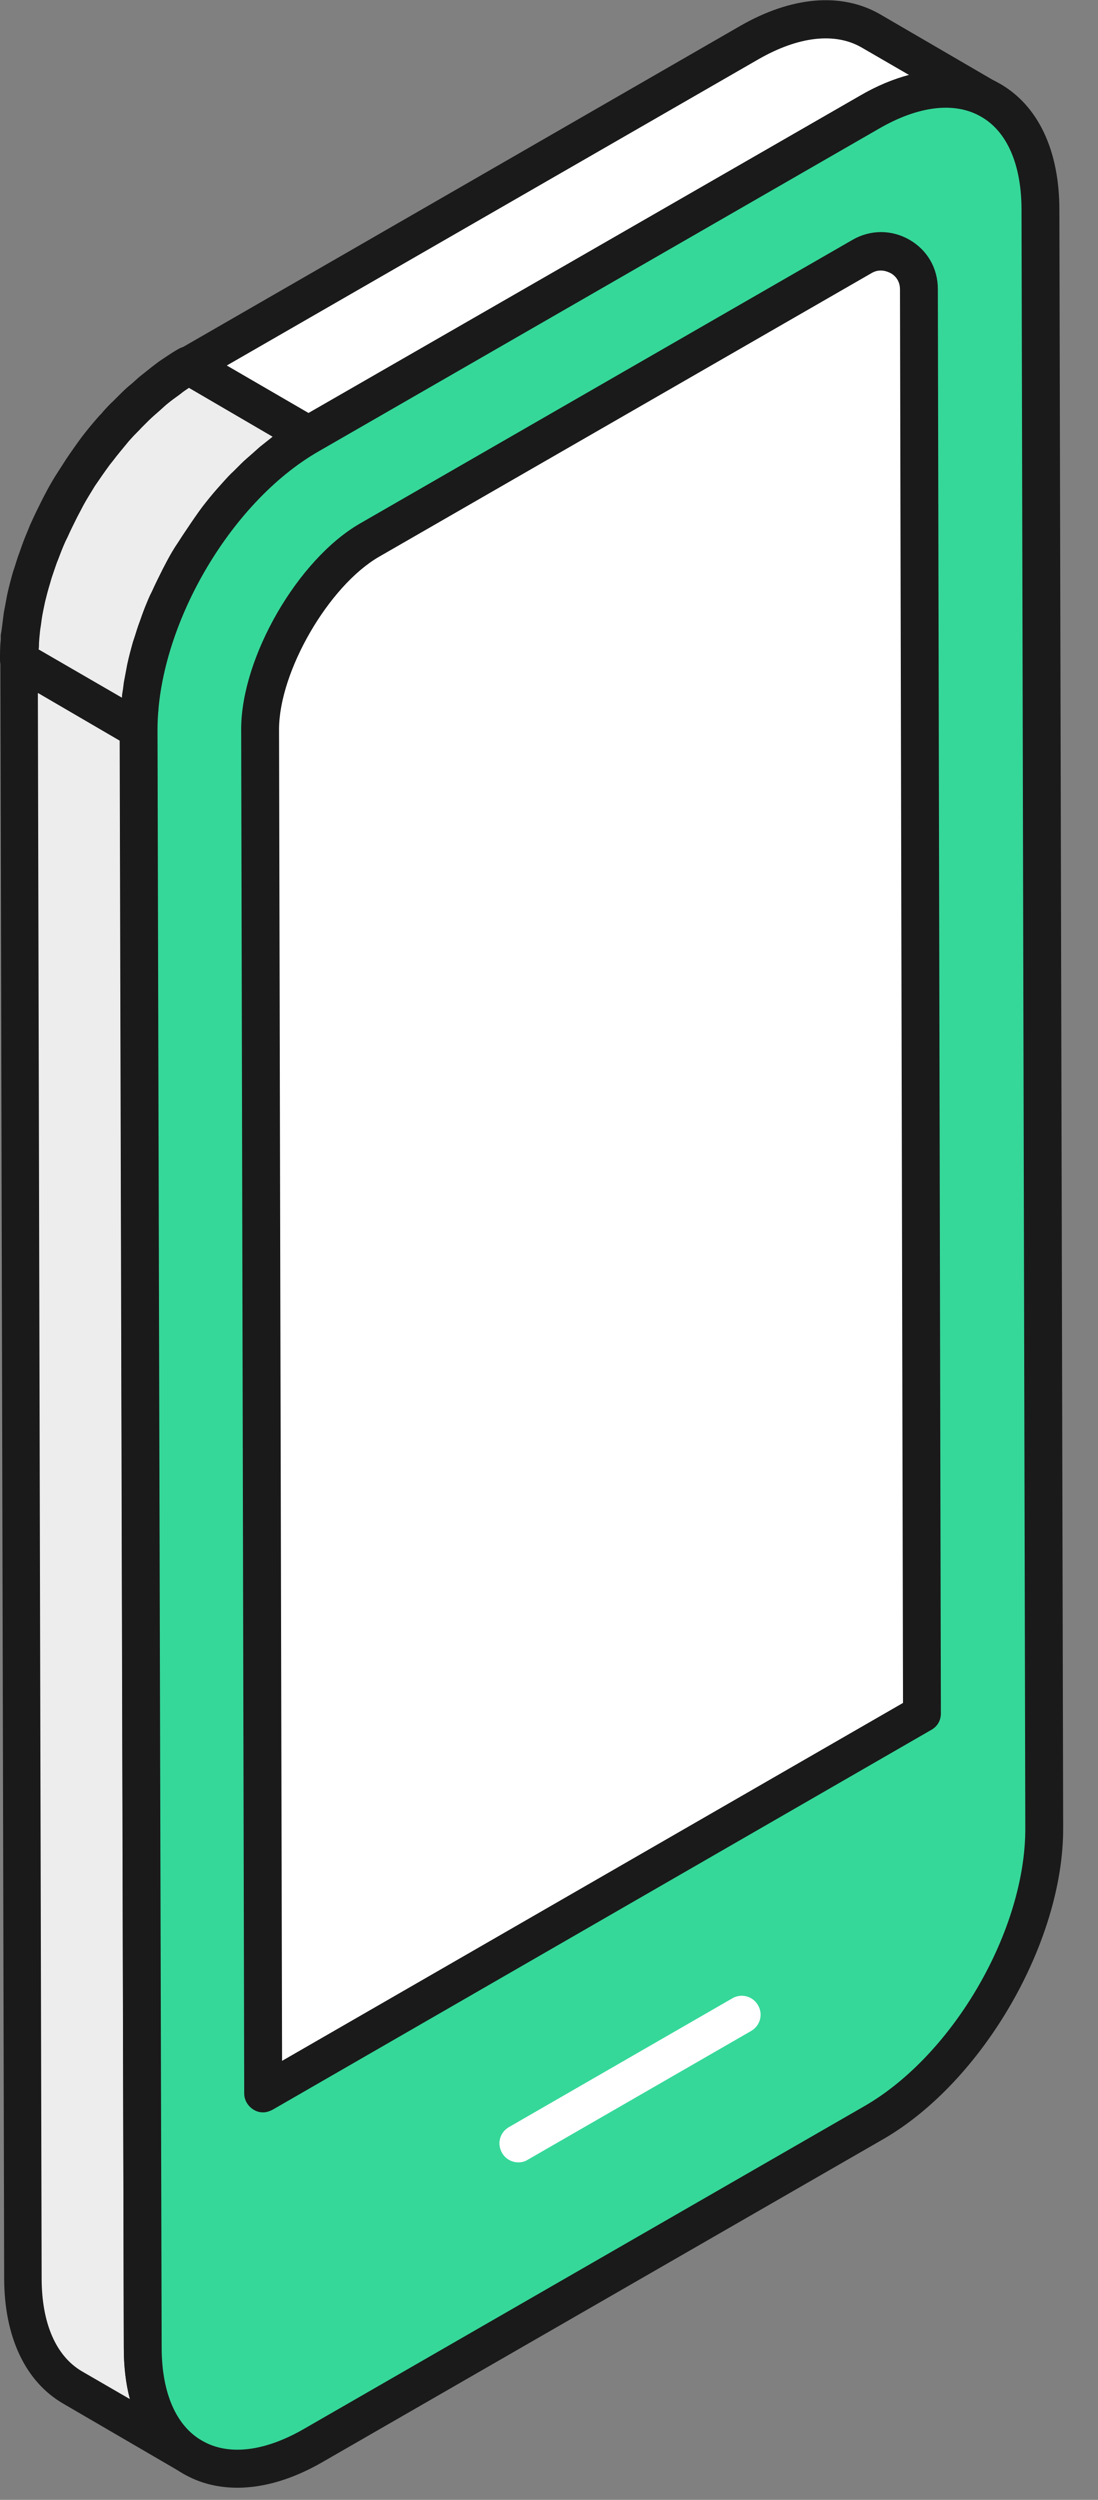
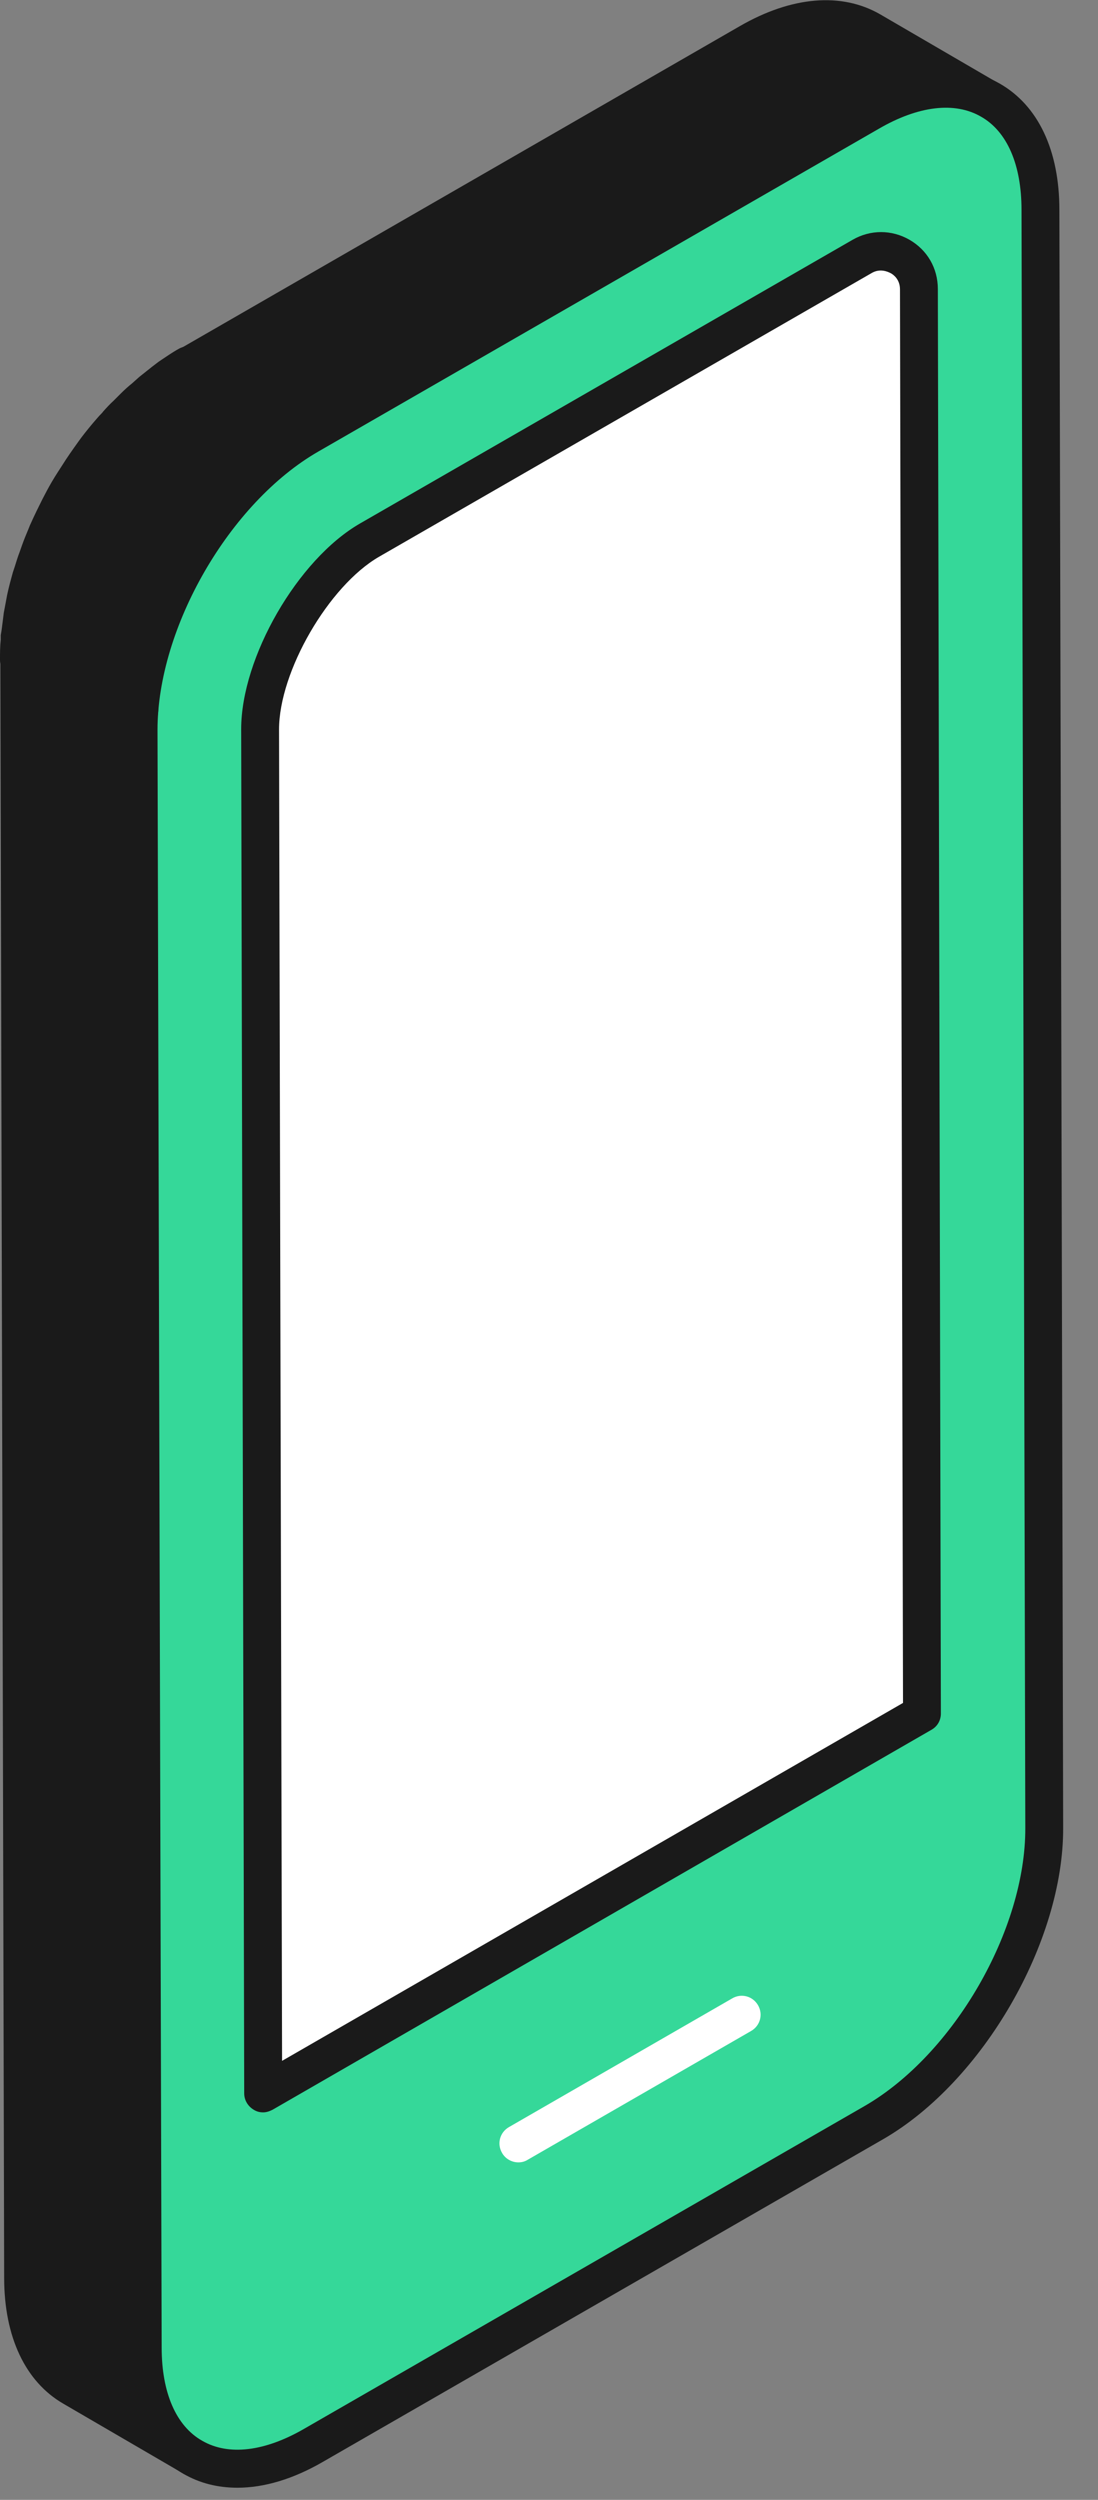
<svg xmlns="http://www.w3.org/2000/svg" width="29" height="66" viewBox="0 0 29 66" fill="none">
  <rect x="0" y="0" width="29" height="66" fill="#808080" stroke="none" />
  <g clip-path="url(#clip0_795_1027)">
    <path d="M3.66 19.26L3.76 61.98C3.76 63.4 4.27 64.4 5.07 64.87L1.91 63.03C1.1 62.56 0.6 61.56 0.6 60.14L0.5 17.42L3.66 19.26Z" fill="white" />
    <path d="M5.08 65.37C4.99 65.37 4.91 65.35 4.83 65.3L1.67 63.46C0.67 62.88 0.11 61.7 0.11 60.14L0.01 17.42C0.01 17.24 0.1 17.07 0.26 16.99C0.42 16.9 0.61 16.9 0.76 16.99L3.92 18.83C4.07 18.92 4.17 19.08 4.17 19.26L4.27 61.98C4.27 63.17 4.65 64.04 5.34 64.44C5.58 64.58 5.66 64.88 5.52 65.12C5.43 65.28 5.26 65.37 5.09 65.37H5.08Z" fill="#1A1A1A" />
-     <path d="M1 18.3L1.1 60.15C1.1 61.34 1.48 62.21 2.17 62.61L3.43 63.34C3.32 62.93 3.27 62.48 3.27 61.99L3.17 19.56L1.01 18.3H1Z" fill="#EDEDED" />
    <path d="M19.79 1.12C21.04 0.4 22.18 0.33 23 0.81L26.16 2.65C25.34 2.17 24.21 2.24 22.95 2.96L8.15 11.48L4.99 9.64L19.79 1.12Z" fill="white" />
    <path d="M8.16 11.98C8.07 11.98 7.99 11.96 7.91 11.91L4.75 10.07C4.6 9.98 4.5 9.82 4.5 9.64C4.5 9.46 4.6 9.3 4.75 9.21L19.54 0.69C20.91 -0.1 22.23 -0.21 23.25 0.38L26.41 2.22C26.65 2.36 26.73 2.66 26.59 2.9C26.45 3.14 26.14 3.22 25.91 3.08C25.22 2.68 24.26 2.79 23.2 3.39L8.4 11.92C8.32 11.96 8.24 11.99 8.15 11.99L8.16 11.98Z" fill="#1A1A1A" />
-     <path d="M5.99 9.65L8.16 10.91L22.71 2.53C23.15 2.27 23.59 2.09 24.01 1.98L22.75 1.25C22.05 0.85 21.09 0.96 20.04 1.56L5.99 9.65Z" fill="white" />
    <path d="M3.66 19.27L3.75 56.69V61.99C3.77 64.85 5.8 66 8.28 64.57L23.08 56.05C25.57 54.61 27.58 51.13 27.57 48.27V42.96L27.47 5.54C27.47 2.68 25.44 1.53 22.95 2.96L8.15 11.48C5.66 12.92 3.65 16.4 3.66 19.26V19.27Z" fill="#D4E6FC" />
    <path d="M6.27 65.68C5.75 65.68 5.27 65.56 4.84 65.31C3.83 64.73 3.27 63.55 3.27 61.98L3.16 19.26C3.16 16.24 5.28 12.56 7.91 11.04L22.71 2.53C24.08 1.74 25.39 1.63 26.41 2.21C27.42 2.79 27.98 3.97 27.98 5.54L28.08 48.26C28.09 51.27 25.96 54.95 23.34 56.47L8.54 64.99C7.75 65.45 6.98 65.68 6.27 65.68Z" fill="#1A1A1A" />
    <path d="M4.16 19.26L4.27 61.98C4.27 63.17 4.65 64.05 5.34 64.44C6.03 64.84 6.99 64.73 8.04 64.12L22.84 55.6C25.19 54.24 27.09 50.95 27.08 48.26L26.98 5.54C26.98 4.35 26.6 3.47 25.91 3.08C25.22 2.68 24.26 2.79 23.21 3.4L8.41 11.92C6.06 13.27 4.16 16.57 4.16 19.27V19.26Z" fill="#35D899" />
    <path d="M7.18 12.17C7.12 12.22 7.06 12.27 7 12.33C6.91 12.41 6.81 12.5 6.72 12.59C6.66 12.65 6.6 12.71 6.54 12.77C6.45 12.86 6.36 12.95 6.28 13.05C6.23 13.11 6.17 13.17 6.12 13.23C5.99 13.38 5.86 13.54 5.74 13.7C5.71 13.73 5.69 13.77 5.66 13.8C5.52 13.99 5.38 14.2 5.25 14.4C5.22 14.45 5.18 14.51 5.15 14.56C5.05 14.72 4.96 14.88 4.87 15.04C4.83 15.11 4.8 15.17 4.76 15.24C4.66 15.43 4.57 15.62 4.48 15.81C4.47 15.84 4.45 15.87 4.43 15.91C4.42 15.94 4.41 15.97 4.39 16C4.33 16.14 4.27 16.28 4.22 16.42C4.2 16.47 4.18 16.53 4.16 16.58C4.12 16.7 4.07 16.83 4.04 16.95C4.02 17 4.01 17.05 3.99 17.1C3.94 17.27 3.89 17.44 3.85 17.61C3.85 17.63 3.85 17.65 3.84 17.66C3.81 17.81 3.78 17.96 3.75 18.11C3.75 18.16 3.73 18.21 3.73 18.26C3.71 18.38 3.7 18.5 3.69 18.62C3.69 18.67 3.68 18.72 3.68 18.77C3.67 18.93 3.66 19.1 3.66 19.26L0.5 17.42C0.5 17.26 0.5 17.09 0.52 16.93C0.52 16.88 0.52 16.83 0.53 16.78C0.54 16.66 0.56 16.54 0.57 16.41C0.57 16.36 0.58 16.31 0.59 16.26C0.62 16.11 0.64 15.96 0.68 15.81C0.68 15.79 0.68 15.77 0.69 15.76C0.73 15.59 0.78 15.42 0.83 15.25C0.84 15.2 0.86 15.15 0.88 15.1C0.92 14.98 0.96 14.85 1.01 14.73C1.03 14.68 1.05 14.62 1.07 14.57C1.12 14.43 1.18 14.29 1.24 14.15C1.25 14.12 1.26 14.09 1.28 14.06V14.04C1.29 14.01 1.3 13.99 1.32 13.97C1.41 13.78 1.5 13.59 1.6 13.4C1.63 13.33 1.67 13.27 1.71 13.2C1.8 13.04 1.89 12.88 1.99 12.72C2.02 12.67 2.06 12.61 2.09 12.56C2.22 12.35 2.36 12.15 2.5 11.96C2.53 11.93 2.55 11.89 2.58 11.86C2.7 11.7 2.83 11.54 2.96 11.39C2.98 11.36 3 11.33 3.03 11.31C3.06 11.28 3.09 11.24 3.12 11.21C3.21 11.12 3.29 11.02 3.38 10.93C3.44 10.87 3.5 10.81 3.56 10.75C3.65 10.66 3.75 10.58 3.84 10.49C3.9 10.44 3.96 10.38 4.02 10.33C4.13 10.24 4.23 10.16 4.34 10.08C4.39 10.04 4.44 10 4.5 9.96C4.66 9.85 4.83 9.74 4.99 9.64L8.15 11.48C7.98 11.58 7.82 11.68 7.66 11.8C7.61 11.84 7.56 11.88 7.5 11.92C7.39 12 7.28 12.08 7.18 12.17Z" fill="white" />
    <path d="M3.66 19.76C3.57 19.76 3.49 19.74 3.41 19.69L0.25 17.85C0.1 17.76 0 17.6 0 17.42C0 17.24 0 17.07 0.02 16.89V16.77C0.05 16.61 0.06 16.48 0.08 16.34L0.1 16.18C0.13 16.02 0.16 15.86 0.19 15.7C0.24 15.47 0.29 15.29 0.34 15.11L0.39 14.96C0.43 14.83 0.47 14.7 0.52 14.57L0.58 14.4C0.63 14.26 0.69 14.11 0.75 13.97L0.79 13.87C0.92 13.58 1.02 13.38 1.12 13.18L1.23 12.97C1.32 12.8 1.42 12.63 1.53 12.46L1.64 12.29C1.77 12.08 1.92 11.87 2.07 11.66L2.15 11.55C2.28 11.38 2.41 11.22 2.55 11.06L2.62 10.98C2.62 10.98 2.72 10.88 2.72 10.87C2.81 10.77 2.9 10.67 3 10.58L3.19 10.39C3.29 10.29 3.39 10.2 3.49 10.12L3.68 9.95C3.79 9.86 3.91 9.77 4.02 9.68L4.19 9.55C4.37 9.43 4.54 9.31 4.72 9.21C4.88 9.12 5.07 9.12 5.22 9.21L8.38 11.05C8.53 11.14 8.63 11.3 8.63 11.48C8.63 11.66 8.53 11.82 8.38 11.91C8.22 12 8.07 12.1 7.92 12.2C7.92 12.2 7.78 12.31 7.77 12.31C7.67 12.38 7.57 12.46 7.47 12.54L7.35 12.64C7.21 12.76 7.13 12.84 7.04 12.92L6.87 13.09C6.78 13.18 6.7 13.26 6.62 13.35L6.47 13.52C6.35 13.66 6.23 13.81 6.11 13.96L6.03 14.06C5.89 14.25 5.76 14.44 5.63 14.63L5.57 14.73C5.44 14.94 5.35 15.09 5.26 15.25L5.16 15.44C5.07 15.62 4.98 15.8 4.9 15.98L4.86 16.07C4.77 16.28 4.72 16.42 4.67 16.55L4.63 16.66C4.57 16.82 4.53 16.94 4.5 17.06L4.46 17.2C4.41 17.36 4.37 17.52 4.33 17.68C4.29 17.87 4.26 18.01 4.24 18.15L4.22 18.29C4.2 18.41 4.19 18.52 4.18 18.63V18.77C4.16 18.92 4.15 19.08 4.15 19.23C4.15 19.41 4.05 19.57 3.9 19.66C3.82 19.7 3.74 19.73 3.65 19.73L3.66 19.76Z" fill="#1A1A1A" />
-     <path d="M1.01 17.14L3.22 18.42C3.22 18.33 3.24 18.26 3.25 18.18L3.27 18.02C3.3 17.86 3.33 17.7 3.36 17.54C3.41 17.31 3.46 17.13 3.51 16.95L3.56 16.8C3.6 16.67 3.64 16.54 3.69 16.41L3.75 16.24C3.8 16.1 3.86 15.95 3.92 15.81L3.96 15.72L4.01 15.62C4.1 15.42 4.2 15.22 4.3 15.02L4.41 14.81C4.5 14.64 4.6 14.47 4.71 14.31L4.82 14.14C4.96 13.93 5.1 13.72 5.25 13.51L5.33 13.4C5.46 13.23 5.59 13.07 5.73 12.91L5.9 12.72C5.99 12.62 6.08 12.52 6.18 12.43L6.37 12.24C6.47 12.14 6.57 12.06 6.67 11.97L6.86 11.8C6.97 11.71 7.09 11.62 7.2 11.53L4.99 10.24C4.92 10.29 4.85 10.33 4.78 10.39L4.7 10.45C4.53 10.57 4.43 10.65 4.34 10.73L4.23 10.83C4.08 10.96 3.99 11.04 3.91 11.12L3.74 11.29C3.66 11.38 3.57 11.46 3.49 11.55L3.4 11.65C3.22 11.87 3.1 12.01 2.98 12.17L2.9 12.27C2.76 12.46 2.63 12.65 2.5 12.84L2.44 12.94C2.31 13.15 2.22 13.3 2.14 13.46L2.04 13.65C1.95 13.83 1.86 14.01 1.78 14.19L1.73 14.29C1.64 14.49 1.59 14.63 1.54 14.76L1.5 14.86C1.44 15.03 1.4 15.15 1.36 15.27L1.32 15.41C1.27 15.57 1.23 15.73 1.19 15.89C1.15 16.08 1.12 16.22 1.1 16.36L1.08 16.51C1.06 16.62 1.05 16.73 1.04 16.84L1.03 16.98C1.03 17.04 1.03 17.09 1.02 17.15L1.01 17.14Z" fill="#EDEDED" />
-     <path d="M6.87 19.26C6.87 17.55 8.27 15.13 9.76 14.27L22.77 6.78C23.44 6.4 24.27 6.88 24.27 7.64L24.35 45.25L6.95 55.28L6.87 19.26Z" fill="white" />
    <path d="M6.95 55.77C6.86 55.77 6.78 55.75 6.7 55.7C6.55 55.61 6.45 55.45 6.45 55.27L6.37 19.25C6.37 17.36 7.86 14.77 9.51 13.82L22.52 6.33C22.99 6.06 23.55 6.06 24.02 6.33C24.49 6.6 24.77 7.08 24.77 7.63L24.85 45.24C24.85 45.42 24.76 45.58 24.6 45.67L7.2 55.7C7.12 55.74 7.04 55.77 6.95 55.77Z" fill="#1A1A1A" />
    <path d="M7.37 19.26L7.45 54.41L23.85 44.96L23.77 7.64C23.77 7.38 23.6 7.25 23.52 7.21C23.44 7.17 23.24 7.08 23.02 7.21L10.01 14.7C8.68 15.47 7.37 17.73 7.37 19.26Z" fill="white" />
    <path d="M13.69 57.09C13.52 57.09 13.35 57 13.26 56.84C13.12 56.6 13.2 56.3 13.44 56.16L19.34 52.76C19.58 52.62 19.88 52.7 20.02 52.94C20.16 53.18 20.08 53.48 19.84 53.62L13.94 57.02C13.86 57.07 13.78 57.09 13.69 57.09Z" fill="white" />
  </g>
  <defs>
    <clipPath id="clip0_795_1027">
      <rect width="28.08" height="65.68" fill="white" />
    </clipPath>
  </defs>
</svg>